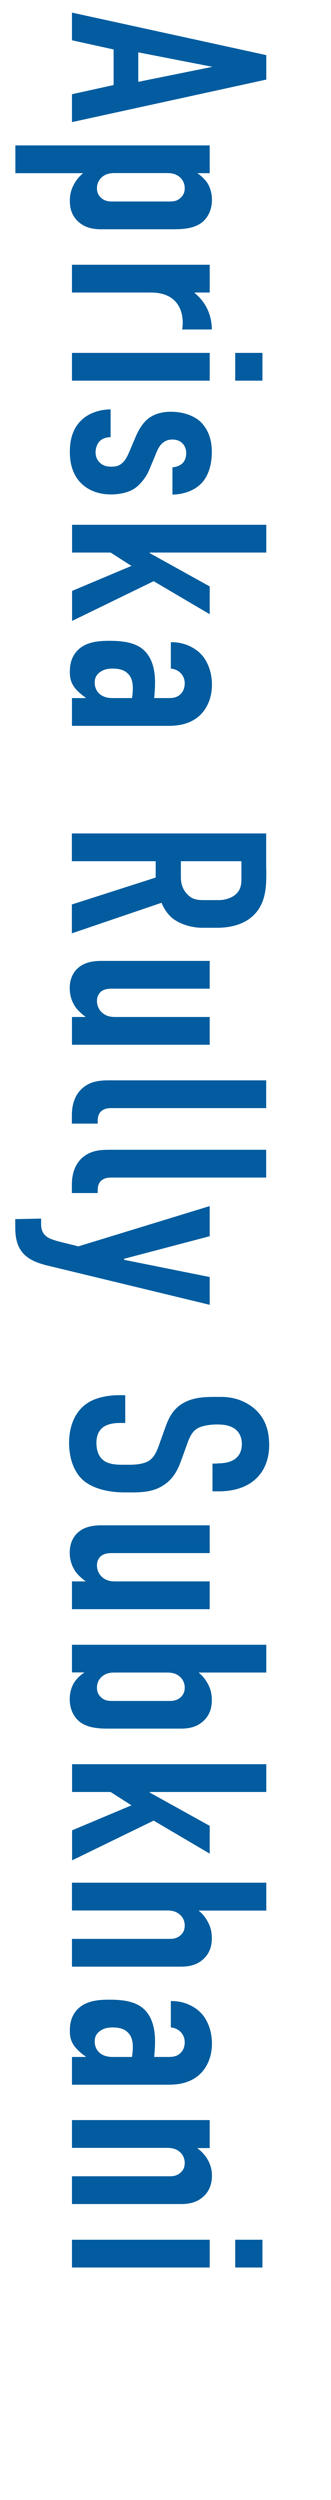
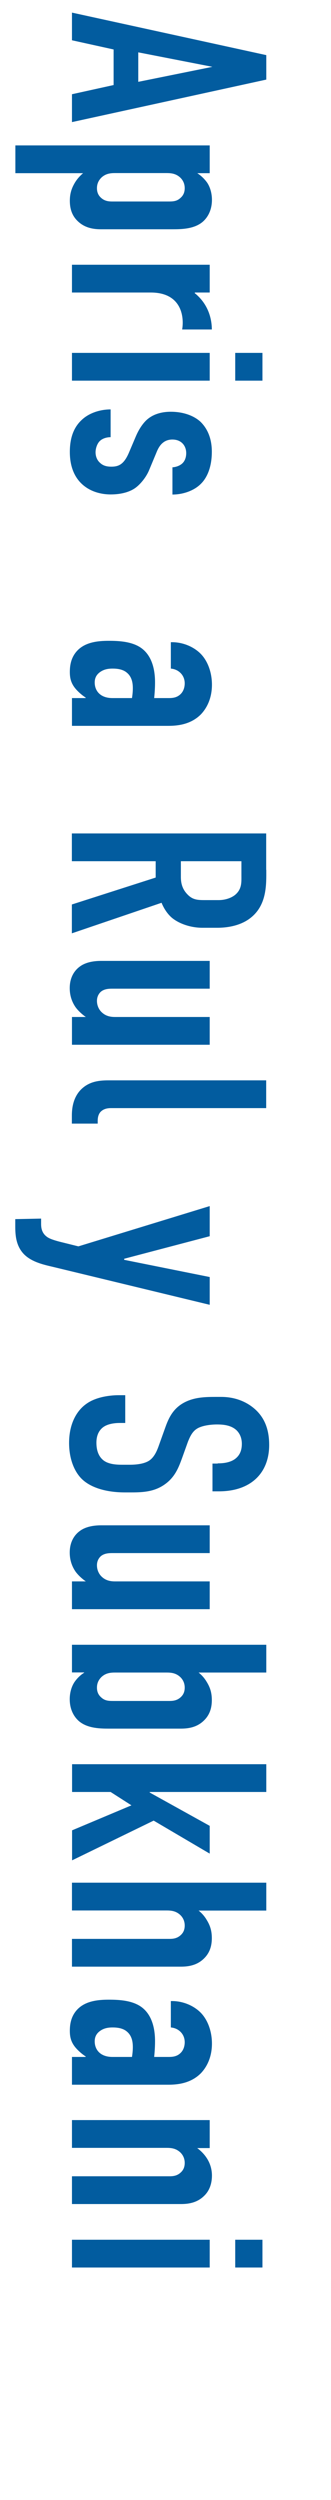
<svg xmlns="http://www.w3.org/2000/svg" id="_レイヤー_1" data-name="レイヤー 1" width="31" height="234" viewBox="0 0 31 234">
  <path d="M6.74,8.82l3.9-.86v-3.33l-3.9-.86V1.18l18.2,3.98v2.29l-18.2,3.98v-2.6ZM19.87,6.25l-6.92-1.35v2.76l6.92-1.4Z" fill="#025c9f" />
  <path d="M18.5,16.2v.03c.34.21.68.55.91.88.31.47.44,1.07.44,1.59,0,1.3-.7,1.95-.99,2.16-.78.57-1.85.6-2.68.6h-6.71c-.62,0-1.48-.08-2.18-.75-.55-.52-.75-1.17-.75-1.92s.21-1.25.49-1.72c.21-.34.47-.62.75-.86H1.44v-2.6h18.2v2.6h-1.14ZM10.8,16.2c-.42,0-.88.03-1.3.42-.18.18-.42.49-.42.99,0,.39.13.68.39.91.34.31.73.34,1.04.34h5.23c.44,0,.81,0,1.17-.34.26-.23.39-.52.39-.91,0-.49-.23-.81-.42-.99-.42-.39-.88-.42-1.3-.42h-4.78Z" fill="#025c9f" />
  <path d="M19.64,27.38h-1.38l-.03.05c1.33,1.07,1.61,2.5,1.61,3.41h-2.78c.21-1.25-.1-3.46-2.94-3.46h-7.38v-2.6h12.9v2.6Z" fill="#025c9f" />
  <path d="M19.64,33.03v2.6H6.74v-2.6h12.9ZM24.58,35.63h-2.55v-2.6h2.55v2.6Z" fill="#025c9f" />
  <path d="M16.16,43.74c.39-.03.73-.18.94-.39.23-.23.34-.57.34-.94,0-.65-.42-1.27-1.3-1.27-.23,0-.55.05-.83.26-.36.26-.55.68-.68,1.01l-.65,1.56c-.26.65-.78,1.3-1.25,1.66-.47.36-1.25.65-2.37.65-.62,0-1.66-.13-2.52-.83-.68-.55-1.3-1.51-1.3-3.15s.57-2.5,1.14-3.02c.7-.65,1.74-.96,2.68-.96v2.6c-.34,0-.73.1-.99.34-.26.23-.42.7-.42,1.07s.13.75.44,1.01c.31.29.7.34,1.04.34.68,0,1.17-.21,1.64-1.3l.65-1.53c.42-.99.91-1.46,1.09-1.61.68-.57,1.53-.7,2.18-.7,1.27,0,2.24.42,2.81.96.52.52,1.04,1.38,1.04,2.78,0,1.64-.57,2.57-1.04,3.02-.62.62-1.64.99-2.65.99v-2.55Z" fill="#025c9f" />
-   <path d="M24.94,49.12v2.6h-10.92v.05l5.62,3.12v2.6l-5.25-3.09-7.64,3.72v-2.81l5.56-2.34-1.95-1.25h-3.61v-2.6h18.2Z" fill="#025c9f" />
  <path d="M8.02,65.34v-.05c-.29-.18-.7-.52-.99-.88-.39-.49-.49-.96-.49-1.51s.08-1.33.68-1.98c.75-.81,1.92-.94,2.96-.94.94,0,2.34.05,3.22.81,1.01.86,1.12,2.31,1.12,3.07,0,.18,0,.68-.08,1.48h1.35c.36,0,.75-.03,1.09-.34.29-.26.42-.65.42-1.04,0-.36-.13-.75-.47-1.04-.21-.18-.49-.31-.83-.34v-2.47c1.17-.03,2.18.47,2.78,1.07.65.65,1.07,1.72,1.07,2.91s-.42,2.13-1.04,2.78c-.94.94-2.16,1.07-3.04,1.07H6.74v-2.6h1.27ZM12.36,65.34c.05-.31.08-.62.08-.91,0-.42-.05-1.04-.55-1.46-.39-.34-.94-.39-1.35-.39-.36,0-.73.05-1.07.26-.42.26-.6.6-.6,1.04,0,.78.52,1.46,1.66,1.46h1.82Z" fill="#025c9f" />
  <path d="M24.94,81.41c0,1.33.08,3.25-1.43,4.47-.73.6-1.82.96-3.17.96h-1.38c-1.17,0-2.26-.42-2.89-.96-.44-.39-.75-.91-.94-1.38l-8.4,2.86v-2.7l7.85-2.52v-1.53h-7.85v-2.6h18.2v3.41ZM16.94,80.61v1.48c0,.57.13,1.12.6,1.61.49.52.94.55,1.64.55h1.3c.7,0,1.33-.26,1.66-.6.52-.52.47-1.14.47-1.69v-1.35h-5.67Z" fill="#025c9f" />
  <path d="M6.74,97.79v-2.6h1.3c-.08-.05-.6-.42-.96-.91-.36-.52-.55-1.12-.55-1.79,0-1.09.52-1.72.96-2.03.57-.42,1.35-.52,1.98-.52h10.17v2.6h-9.13c-.36,0-.78.03-1.09.31-.16.16-.34.42-.34.83,0,.47.21.86.47,1.09.42.39.91.42,1.25.42h8.84v2.6H6.74Z" fill="#025c9f" />
  <path d="M24.94,103.72h-14.54c-.31,0-.7.05-.99.36-.23.26-.26.62-.26.83v.26h-2.42v-.75c0-.6.08-1.85,1.09-2.65.78-.62,1.69-.65,2.44-.65h14.67v2.6Z" fill="#025c9f" />
-   <path d="M24.94,110.22h-14.54c-.31,0-.7.05-.99.36-.23.26-.26.62-.26.83v.26h-2.42v-.75c0-.6.08-1.85,1.09-2.65.78-.62,1.69-.65,2.44-.65h14.67v2.6Z" fill="#025c9f" />
  <path d="M19.64,115.71l-8.01,2.11v.1l8.01,1.61v2.6l-14.64-3.54c-.75-.18-2-.42-2.76-1.2-.75-.78-.81-1.79-.81-2.6v-.68l2.42-.05v.49c0,.36.05.86.55,1.22.13.1.42.26,1.25.47l1.69.42,12.3-3.77v2.81Z" fill="#025c9f" />
  <path d="M20.39,136.97c.39,0,1.14-.03,1.66-.44.29-.23.6-.62.6-1.38,0-.36-.08-.86-.49-1.27-.52-.49-1.25-.55-1.85-.55-.49,0-1.4.08-1.9.42-.44.29-.65.81-.81,1.2l-.57,1.59c-.29.78-.62,1.69-1.56,2.37-.96.7-2,.78-3.15.78h-.62c-1.85,0-3.25-.49-4.03-1.25-.7-.68-1.2-1.87-1.2-3.38,0-1.85.75-3.04,1.59-3.64,1.12-.83,2.83-.83,3.07-.83h.6v2.6h-.49c-.42,0-1.14.05-1.61.42-.55.44-.6,1.09-.6,1.43,0,.99.39,1.43.65,1.64.49.39,1.25.42,1.79.42h.68c.62,0,1.4-.08,1.87-.42.47-.34.7-.96.81-1.25l.68-1.9c.34-.94.81-1.87,2.03-2.39.83-.36,1.74-.39,2.65-.39h.52c1.51,0,2.65.6,3.38,1.35.83.86,1.12,1.95,1.12,3.15,0,2.6-1.69,4.34-4.71,4.34h-.6v-2.6h.49Z" fill="#025c9f" />
  <path d="M6.74,150.62v-2.6h1.3c-.08-.05-.6-.42-.96-.91-.36-.52-.55-1.12-.55-1.79,0-1.09.52-1.72.96-2.03.57-.42,1.35-.52,1.98-.52h10.17v2.6h-9.13c-.36,0-.78.03-1.09.31-.16.16-.34.42-.34.83,0,.47.21.86.47,1.09.42.39.91.42,1.25.42h8.84v2.6H6.74Z" fill="#025c9f" />
  <path d="M6.74,153.95h18.2v2.6h-6.34c.29.23.55.52.75.86.29.47.49.96.49,1.72s-.21,1.4-.75,1.92c-.7.68-1.56.75-2.18.75h-6.71c-.83,0-1.9-.03-2.68-.6-.29-.21-.99-.86-.99-2.16,0-.52.13-1.12.44-1.59.23-.34.57-.68.91-.88v-.03h-1.14v-2.6ZM10.8,156.55c-.42,0-.88.03-1.3.42-.18.18-.42.49-.42.99,0,.39.13.68.39.91.36.34.73.34,1.17.34h5.23c.31,0,.7-.03,1.04-.34.26-.23.39-.52.39-.91,0-.49-.23-.81-.42-.99-.42-.39-.88-.42-1.3-.42h-4.78Z" fill="#025c9f" />
  <path d="M24.94,165.13v2.6h-10.92v.05l5.62,3.12v2.6l-5.25-3.09-7.64,3.72v-2.81l5.56-2.34-1.95-1.25h-3.61v-2.6h18.2Z" fill="#025c9f" />
  <path d="M24.94,176.23v2.6h-6.34c.29.23.55.52.75.86.29.47.49.96.49,1.72s-.21,1.4-.75,1.92c-.7.68-1.56.75-2.18.75H6.74v-2.6h9.13c.31,0,.7-.03,1.04-.34.26-.23.39-.52.39-.91,0-.49-.23-.81-.42-.99-.42-.39-.88-.42-1.3-.42H6.74v-2.6h18.2Z" fill="#025c9f" />
  <path d="M8.02,192.53v-.05c-.29-.18-.7-.52-.99-.88-.39-.49-.49-.96-.49-1.51s.08-1.33.68-1.98c.75-.81,1.92-.94,2.96-.94.94,0,2.34.05,3.22.81,1.01.86,1.12,2.31,1.12,3.07,0,.18,0,.68-.08,1.48h1.35c.36,0,.75-.03,1.09-.34.29-.26.42-.65.42-1.04,0-.36-.13-.75-.47-1.04-.21-.18-.49-.31-.83-.34v-2.47c1.17-.03,2.18.47,2.78,1.07.65.65,1.07,1.72,1.07,2.91s-.42,2.13-1.04,2.78c-.94.94-2.16,1.07-3.04,1.07H6.74v-2.6h1.27ZM12.36,192.53c.05-.31.08-.62.08-.91,0-.42-.05-1.04-.55-1.46-.39-.34-.94-.39-1.35-.39-.36,0-.73.05-1.07.26-.42.26-.6.6-.6,1.04,0,.78.52,1.46,1.66,1.46h1.82Z" fill="#025c9f" />
  <path d="M19.64,198.46v2.6h-1.17c1.25.94,1.38,2.05,1.38,2.57,0,.88-.31,1.51-.75,1.92-.7.68-1.56.75-2.18.75H6.74v-2.6h9.13c.31,0,.7-.03,1.04-.34.26-.23.39-.52.39-.91,0-.49-.23-.81-.42-.99-.42-.39-.88-.42-1.3-.42H6.74v-2.6h12.9Z" fill="#025c9f" />
  <path d="M19.64,209.64v2.6H6.74v-2.6h12.9ZM24.58,212.24h-2.55v-2.6h2.55v2.6Z" fill="#025c9f" />
</svg>